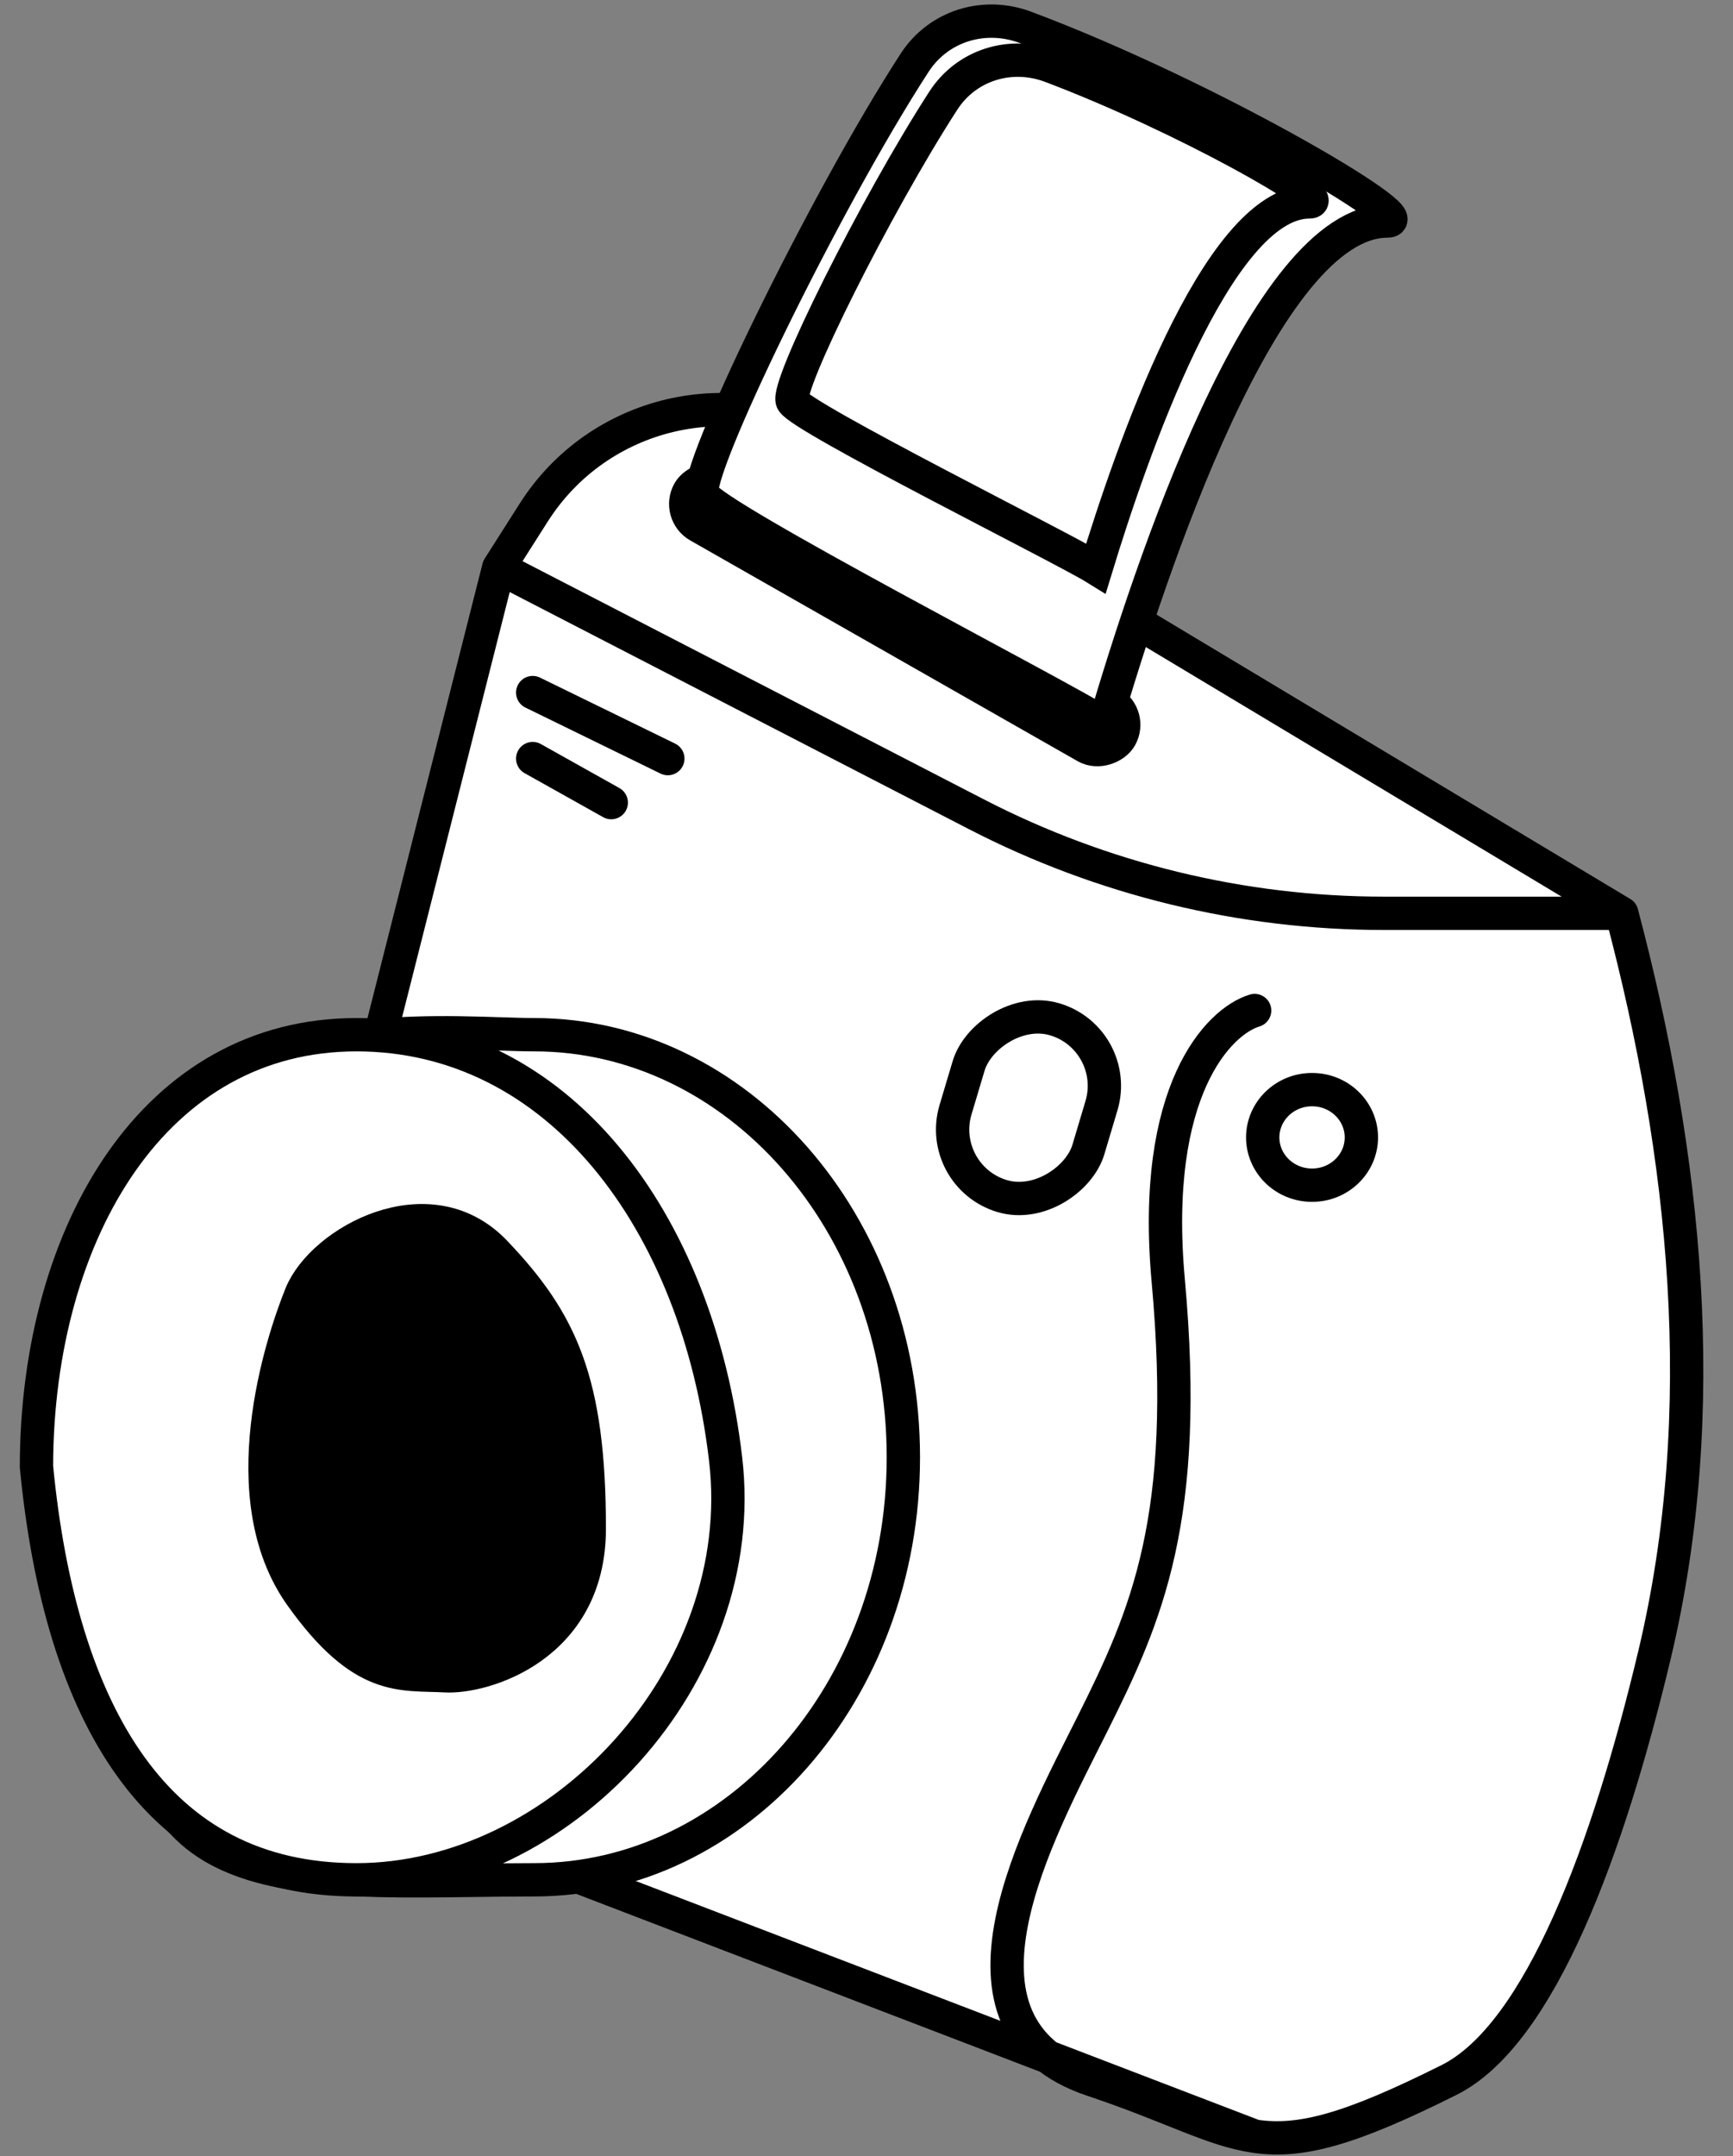
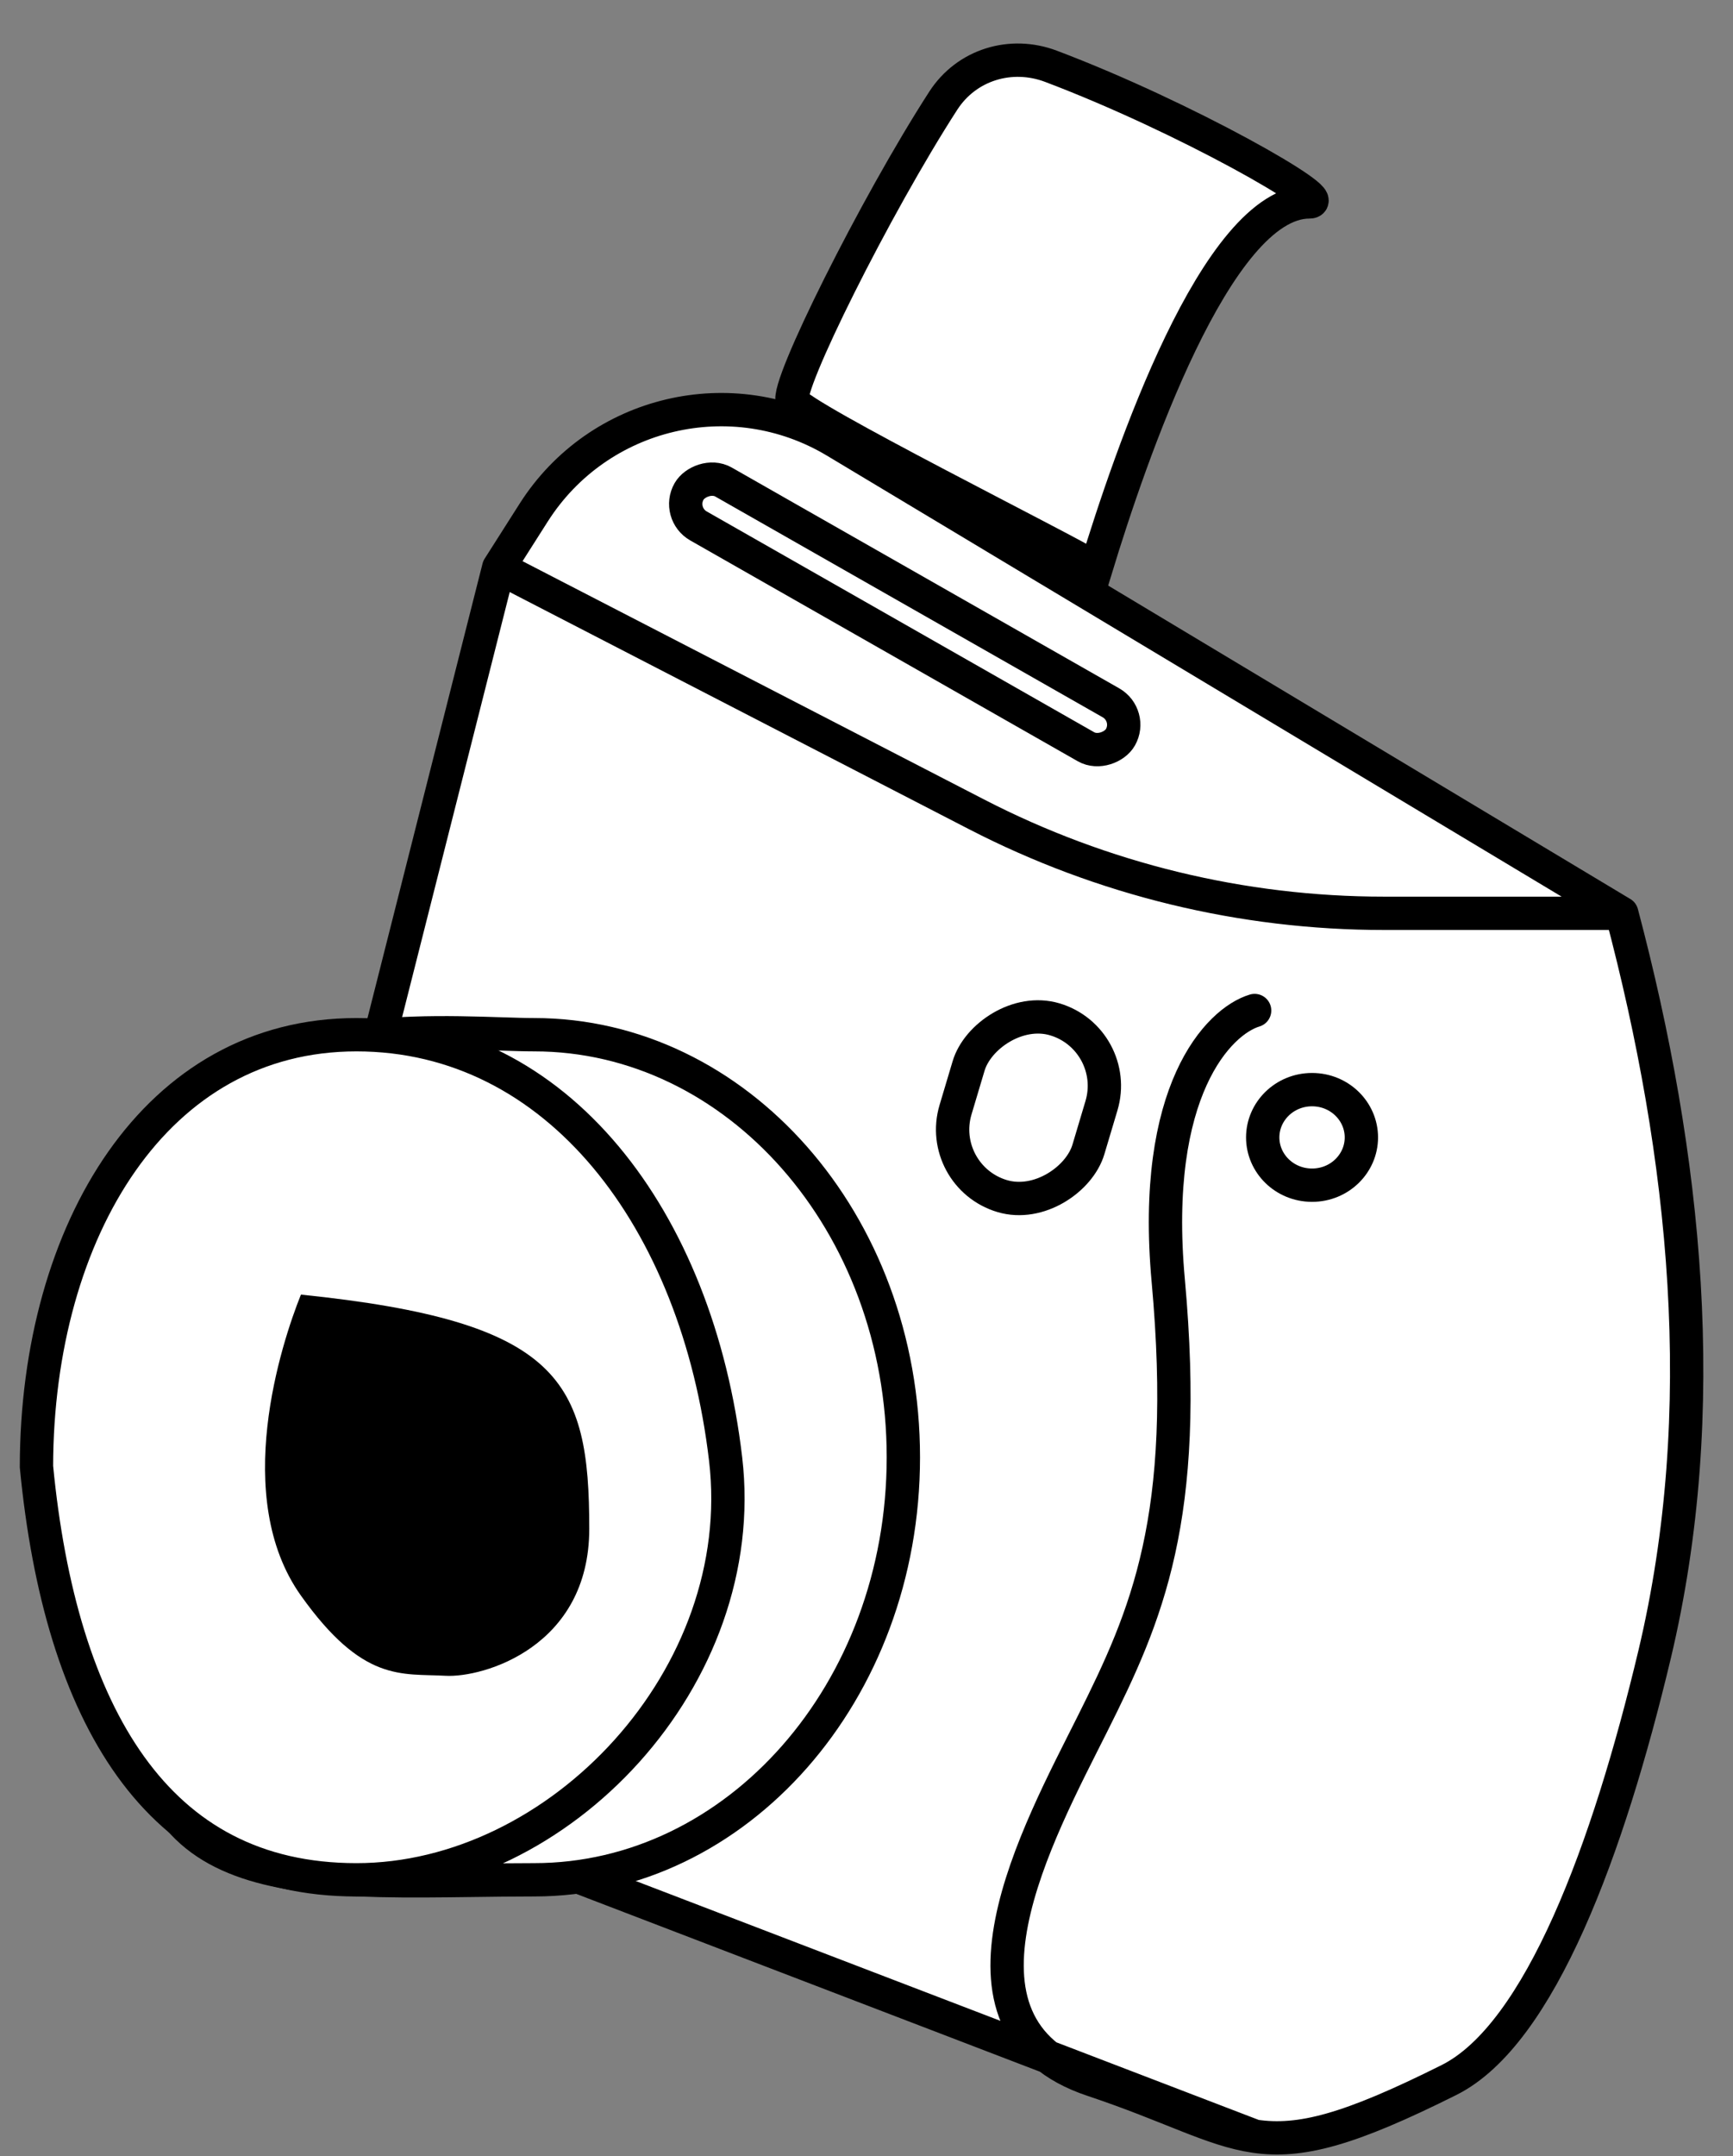
<svg xmlns="http://www.w3.org/2000/svg" width="78" height="97" viewBox="0 0 78 97" fill="none">
  <rect x="0" y="0" width="78" height="97" fill="#808080" stroke="none" />
  <path d="M47.168 92.544C47.699 92.96 48.363 93.311 49.178 93.582C52.713 94.761 54.534 95.825 56.469 96.11C58.525 96.413 60.71 95.836 65.218 93.582C69.317 91.532 72.394 83.156 74.468 74.452C77.086 63.459 75.885 52.015 72.994 41.091L37.603 19.856C32.955 17.068 26.931 18.489 24.021 23.062L22.446 25.538L11.732 67.849C10.698 71.932 12.334 76.225 15.823 78.586L21.495 82.423C22.127 82.851 22.806 83.205 23.519 83.478L47.168 92.544Z" fill="white" />
  <path d="M56.469 45.465C54.849 45.951 51.803 49.062 52.581 57.616C53.553 68.309 51.609 72.683 49.178 77.543C46.748 82.404 41.888 91.152 49.178 93.582C52.713 94.761 54.534 95.825 56.469 96.11M72.994 41.091V41.091C75.885 52.015 77.086 63.459 74.468 74.452C72.394 83.156 69.317 91.532 65.218 93.582C60.71 95.836 58.525 96.413 56.469 96.11M72.994 41.091L37.603 19.856C32.955 17.068 26.931 18.489 24.021 23.062L22.446 25.538M72.994 41.091H62.294C55.911 41.091 49.621 39.563 43.949 36.636L22.446 25.538M22.446 25.538L11.732 67.849C10.698 71.932 12.334 76.225 15.823 78.586L21.495 82.423C22.127 82.851 22.806 83.205 23.519 83.478L56.469 96.11" stroke="black" stroke-width="1.5" stroke-linecap="round" />
  <path d="M6.305 75.695C6.305 78.327 6.842 80.126 7.711 81.375C8.575 82.616 9.826 83.398 11.424 83.885C13.037 84.376 14.966 84.555 17.13 84.605C18.459 84.635 19.835 84.617 21.259 84.599C22.168 84.587 23.098 84.574 24.048 84.574C33.134 84.574 40.659 76.157 40.659 65.564C40.659 54.97 33.134 46.553 24.048 46.553C23.633 46.553 23.12 46.536 22.538 46.517C21.411 46.481 20.027 46.437 18.598 46.488C17.537 46.526 16.507 46.616 15.63 46.797C14.735 46.981 14.089 47.242 13.716 47.556C10.55 50.224 8.671 55.094 7.601 60.485C6.538 65.839 6.305 71.541 6.305 75.695Z" fill="white" stroke="black" stroke-width="1.5" />
  <path d="M1.641 65.984C2.178 71.564 3.546 76.227 5.886 79.479C8.202 82.698 11.495 84.575 16.043 84.575C20.591 84.575 25.038 82.312 28.212 78.783C31.383 75.257 33.231 70.525 32.66 65.651C31.393 54.84 25.071 46.553 16.043 46.553C11.525 46.553 7.954 48.732 5.485 52.249C3.01 55.778 1.648 60.658 1.641 65.984Z" fill="white" stroke="black" stroke-width="1.5" />
-   <path d="M26.522 68.783C26.522 74.101 21.748 75.49 20.051 75.395C18.063 75.285 16.337 75.71 13.545 71.789C10.398 67.369 12.661 60.438 13.545 58.246C14.503 55.87 19.309 53.225 22.279 56.336C25.249 59.448 26.522 62.135 26.522 68.783Z" fill="black" />
-   <path d="M30.058 34.13L23.976 31.16M23.976 34.13L27.512 36.11M20.051 75.395C21.748 75.49 26.522 74.101 26.522 68.783C26.522 62.135 25.249 59.448 22.279 56.336C19.309 53.225 14.503 55.87 13.545 58.246C12.661 60.438 10.398 67.369 13.545 71.789C16.337 75.71 18.063 75.285 20.051 75.395Z" stroke="black" stroke-width="1.5" stroke-linecap="round" />
+   <path d="M26.522 68.783C26.522 74.101 21.748 75.49 20.051 75.395C18.063 75.285 16.337 75.71 13.545 71.789C10.398 67.369 12.661 60.438 13.545 58.246C25.249 59.448 26.522 62.135 26.522 68.783Z" fill="black" />
  <path d="M56.833 51.174C56.833 52.344 57.81 53.323 59.054 53.323C60.297 53.323 61.274 52.344 61.274 51.174C61.274 50.004 60.297 49.024 59.054 49.024C57.81 49.024 56.833 50.004 56.833 51.174Z" fill="white" stroke="black" stroke-width="1.5" />
  <rect x="-0.933" y="0.504" width="6.243" height="8.299" rx="3.122" transform="matrix(-0.958 -0.286 -0.286 0.958 49.719 46.005)" stroke="black" stroke-width="1.5" />
  <rect x="-1.023" y="0.28" width="22.343" height="2.274" rx="1.137" transform="matrix(-0.869 -0.495 -0.495 0.869 50.241 31.434)" stroke="black" stroke-width="1.5" />
-   <path d="M62.448 9.944C56.899 9.944 51.746 25.691 49.719 32.574C47.738 31.301 32.155 23.282 31.614 22.249C31.151 21.366 37.057 9.15 41.168 2.82C42.246 1.159 44.3 0.536 46.154 1.231C54.388 4.317 63.952 9.944 62.448 9.944Z" fill="white" stroke="black" stroke-width="1.5" />
  <path d="M58.935 9.084C54.747 9.084 50.858 20.558 49.328 25.573C47.833 24.645 36.073 18.803 35.664 18.05C35.331 17.435 39.387 9.278 42.455 4.531C43.504 2.908 45.5 2.301 47.307 2.984C53.357 5.272 60.029 9.084 58.935 9.084Z" fill="white" stroke="black" stroke-width="1.5" />
</svg>